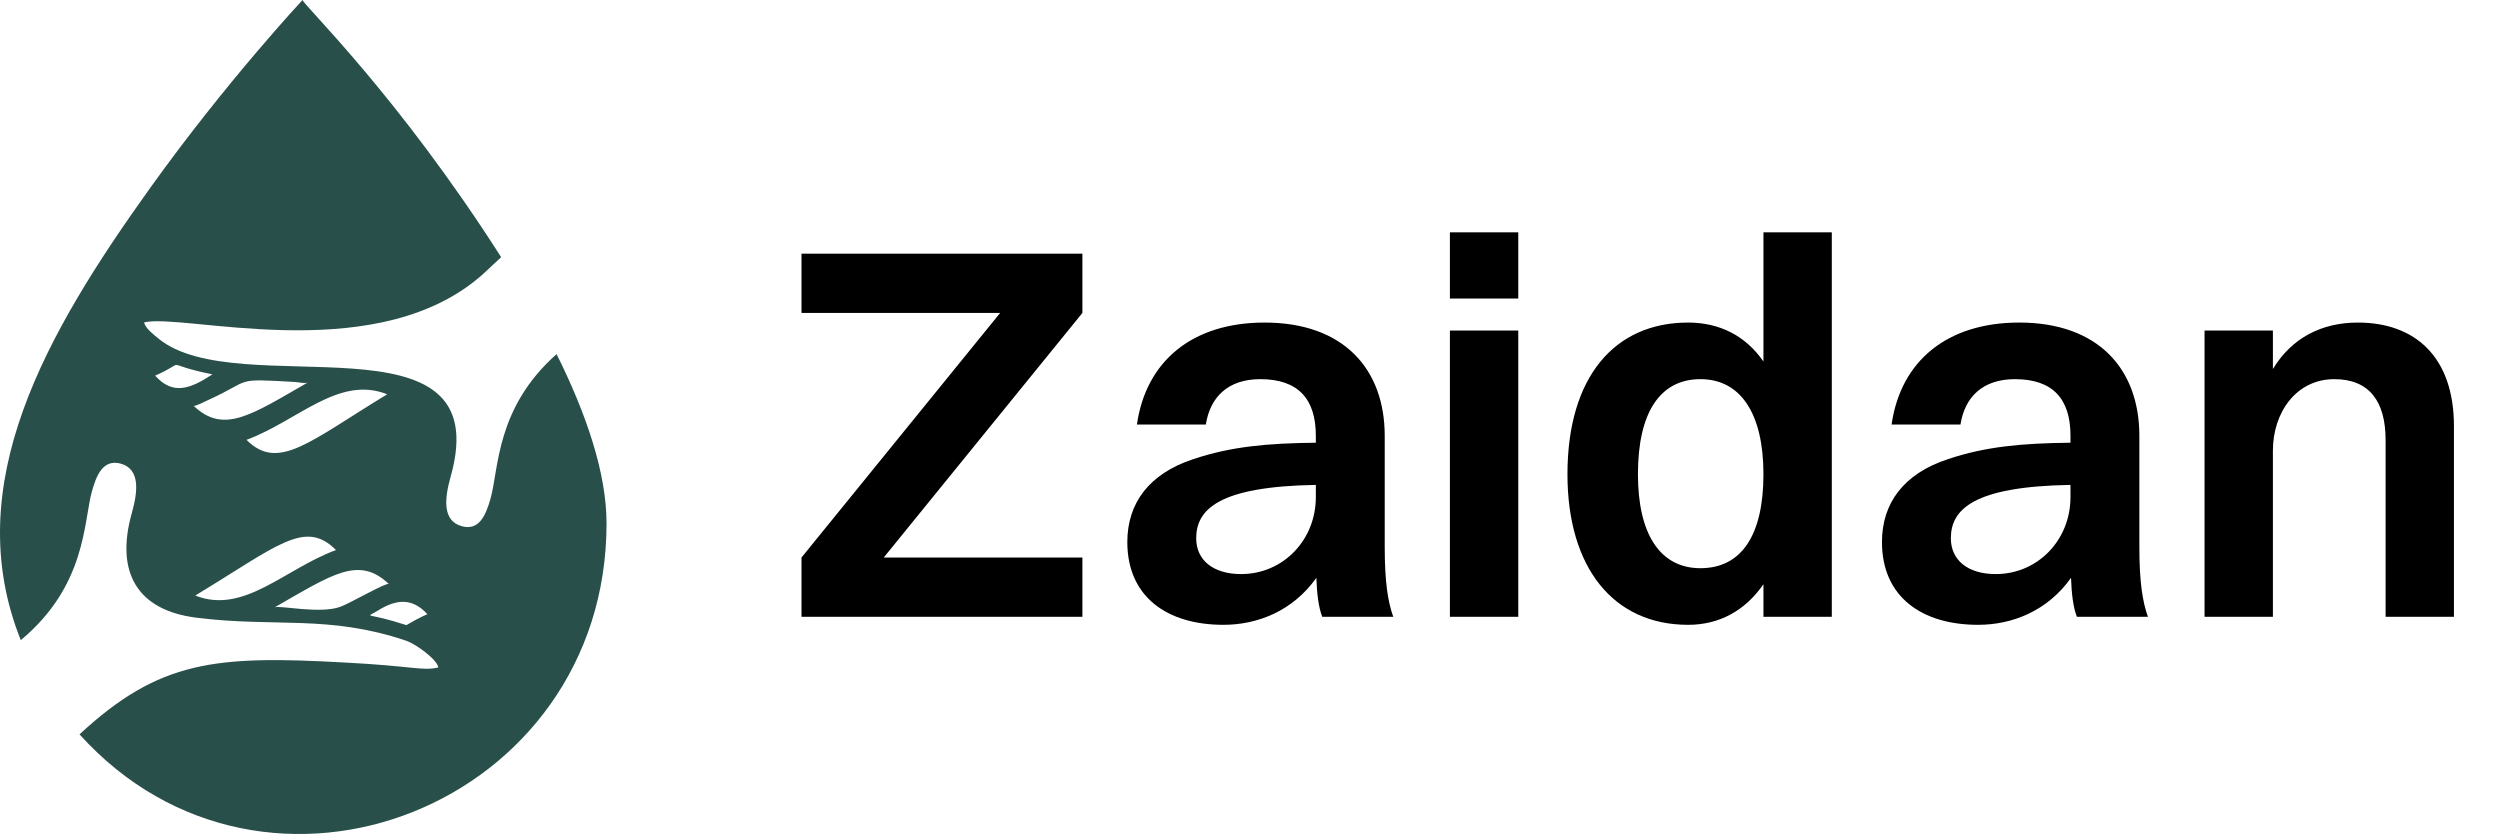
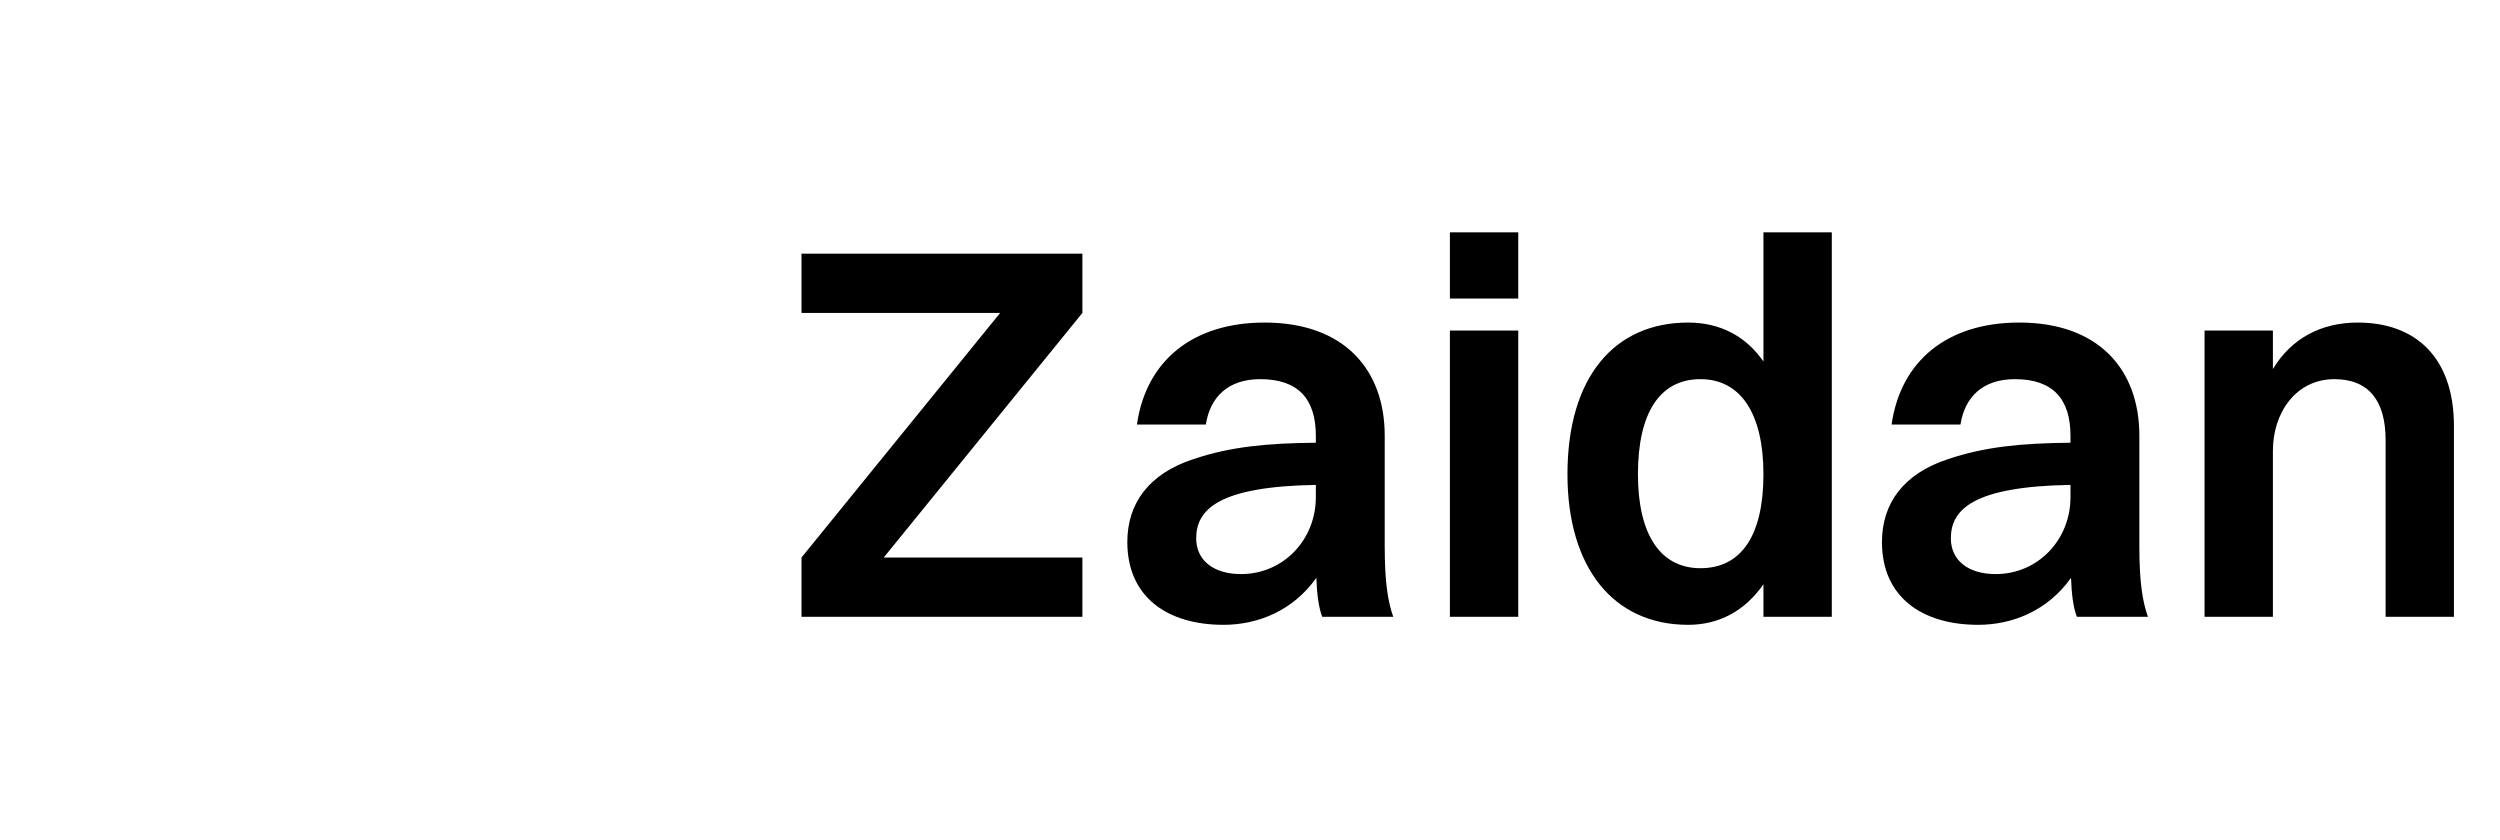
<svg xmlns="http://www.w3.org/2000/svg" width="125" height="42" viewBox="0 0 125 42" fill="none">
-   <path d="M27.829 17.705C24.788 20.406 24.949 23.427 24.525 24.938C24.279 25.794 23.946 26.54 23.096 26.312C22.084 26.041 22.242 24.867 22.532 23.836C24.928 15.341 11.899 20.223 7.911 16.919C7.694 16.739 7.259 16.406 7.205 16.12C9.154 15.653 18.335 18.304 23.719 14.067C24.26 13.643 24.465 13.394 25.058 12.86C19.886 4.746 15.127 0.202 15.127 0C15.127 0 11.328 4.066 7.526 9.372C2.291 16.679 -2.067 24.245 1.039 32.007C4.33 29.273 4.174 26.069 4.6 24.556C4.802 23.843 5.117 22.938 6.027 23.179C7.039 23.457 6.882 24.617 6.59 25.655C5.759 28.61 6.851 30.518 9.833 30.886C13.749 31.38 16.422 30.723 20.306 32.035C20.765 32.188 21.841 32.951 21.918 33.371C21.113 33.561 20.704 33.304 17.181 33.123C10.773 32.769 7.974 33.011 3.976 36.718C13.286 47.035 30.327 40.262 30.327 26.173C30.327 23.656 29.321 20.702 27.829 17.705ZM19.36 19.714C15.468 22.075 13.918 23.587 12.325 21.993C14.909 21.033 16.934 18.752 19.36 19.714ZM7.756 18.783C9.54 17.996 7.907 18.171 10.622 18.718C9.517 19.438 8.659 19.781 7.756 18.783ZM10.452 19.981C12.648 18.984 11.611 18.92 14.738 19.098C14.88 19.104 15.269 19.193 15.391 19.123C12.563 20.744 11.188 21.726 9.68 20.29C9.735 20.344 10.36 20.023 10.452 19.981ZM9.763 29.777C13.871 27.294 15.246 25.938 16.798 27.501C14.207 28.462 12.189 30.738 9.763 29.777ZM17.038 30.332C16.03 30.718 13.939 30.251 13.732 30.367C16.611 28.726 17.936 27.766 19.445 29.203C19.334 29.099 17.549 30.139 17.038 30.332ZM20.323 31.256C18.292 30.6 18.264 30.914 18.805 30.58C19.6 30.083 20.486 29.738 21.369 30.709C21.01 30.867 20.662 31.054 20.323 31.256Z" fill="#294F4A" />
  <path d="M40.075 30.84H54.12V27.876H44.187L54.12 15.647V12.683H40.075V15.647H50.008L40.075 27.876V30.84ZM60.291 21.228C60.505 19.866 61.386 18.958 63.015 18.958C64.91 18.958 65.792 19.946 65.792 21.788V22.136C63.388 22.162 61.546 22.322 59.65 22.963C57.461 23.684 56.366 25.153 56.366 27.102C56.366 29.852 58.368 31.241 61.172 31.241C62.881 31.241 64.643 30.547 65.818 28.891C65.845 29.665 65.925 30.36 66.112 30.84H69.663C69.396 30.093 69.236 29.105 69.236 27.342V21.788C69.236 18.477 67.207 16.128 63.228 16.128C59.623 16.128 57.3 18.05 56.846 21.228H60.291ZM59.81 26.915C59.81 25.473 60.932 24.325 65.792 24.245V24.859C65.792 26.995 64.163 28.704 62.053 28.704C60.665 28.704 59.81 28.01 59.81 26.915ZM72.495 14.926H75.913V11.615H72.495V14.926ZM72.495 30.84H75.913V16.528H72.495V30.84ZM84.407 31.241C85.983 31.241 87.265 30.52 88.172 29.212V30.84H91.59V11.615H88.172V18.077C87.291 16.795 85.983 16.128 84.407 16.128C80.723 16.128 78.373 18.851 78.373 23.711C78.373 28.384 80.669 31.241 84.407 31.241ZM85.022 28.41C83.019 28.41 81.897 26.728 81.897 23.711C81.897 20.64 82.992 18.958 85.022 18.958C87.024 18.958 88.172 20.667 88.172 23.711C88.172 26.755 87.078 28.41 85.022 28.41ZM98.023 21.228C98.237 19.866 99.118 18.958 100.747 18.958C102.643 18.958 103.524 19.946 103.524 21.788V22.136C101.121 22.162 99.278 22.322 97.382 22.963C95.193 23.684 94.098 25.153 94.098 27.102C94.098 29.852 96.101 31.241 98.904 31.241C100.613 31.241 102.376 30.547 103.551 28.891C103.577 29.665 103.657 30.36 103.844 30.84H107.396C107.129 30.093 106.968 29.105 106.968 27.342V21.788C106.968 18.477 104.939 16.128 100.96 16.128C97.356 16.128 95.033 18.05 94.579 21.228H98.023ZM97.543 26.915C97.543 25.473 98.664 24.325 103.524 24.245V24.859C103.524 26.995 101.895 28.704 99.786 28.704C98.397 28.704 97.543 28.01 97.543 26.915ZM110.228 30.84H113.645V22.536C113.645 20.613 114.82 18.958 116.716 18.958C118.452 18.958 119.28 20.053 119.28 22.002V30.84H122.697V21.308C122.697 17.836 120.748 16.128 117.891 16.128C116.075 16.128 114.58 16.902 113.645 18.451V16.528H110.228V30.84Z" fill="black" />
</svg>